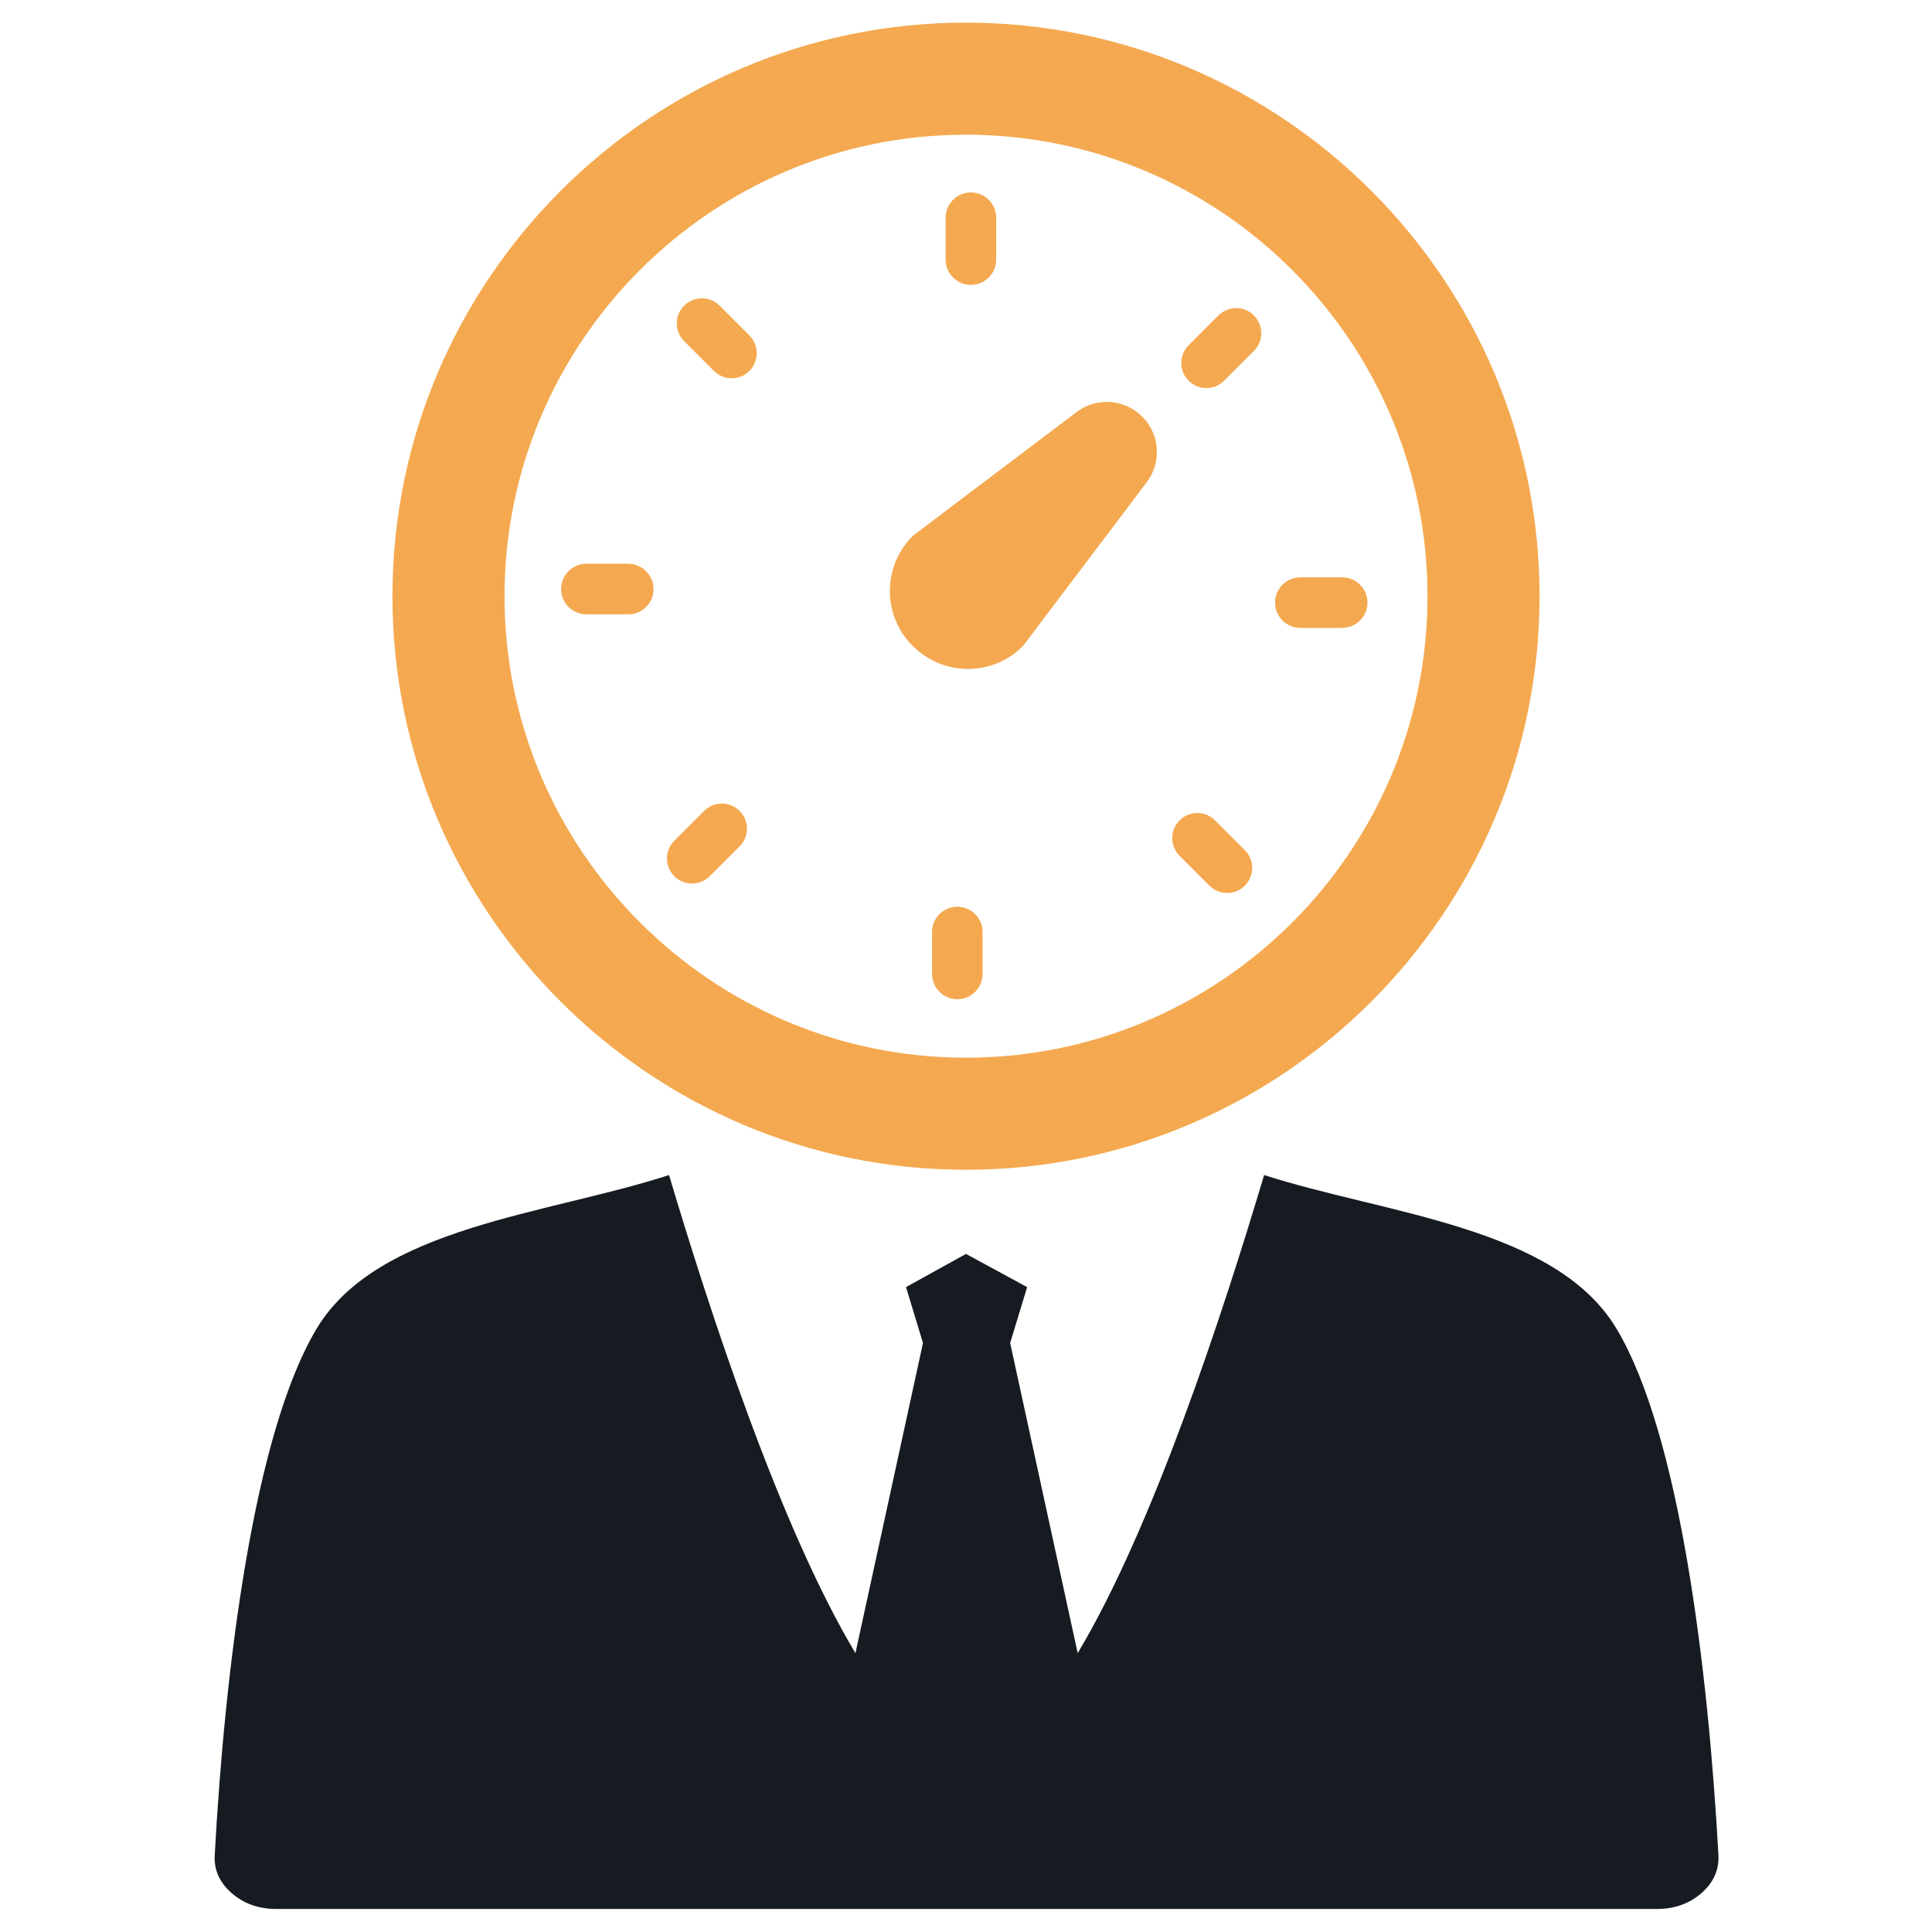
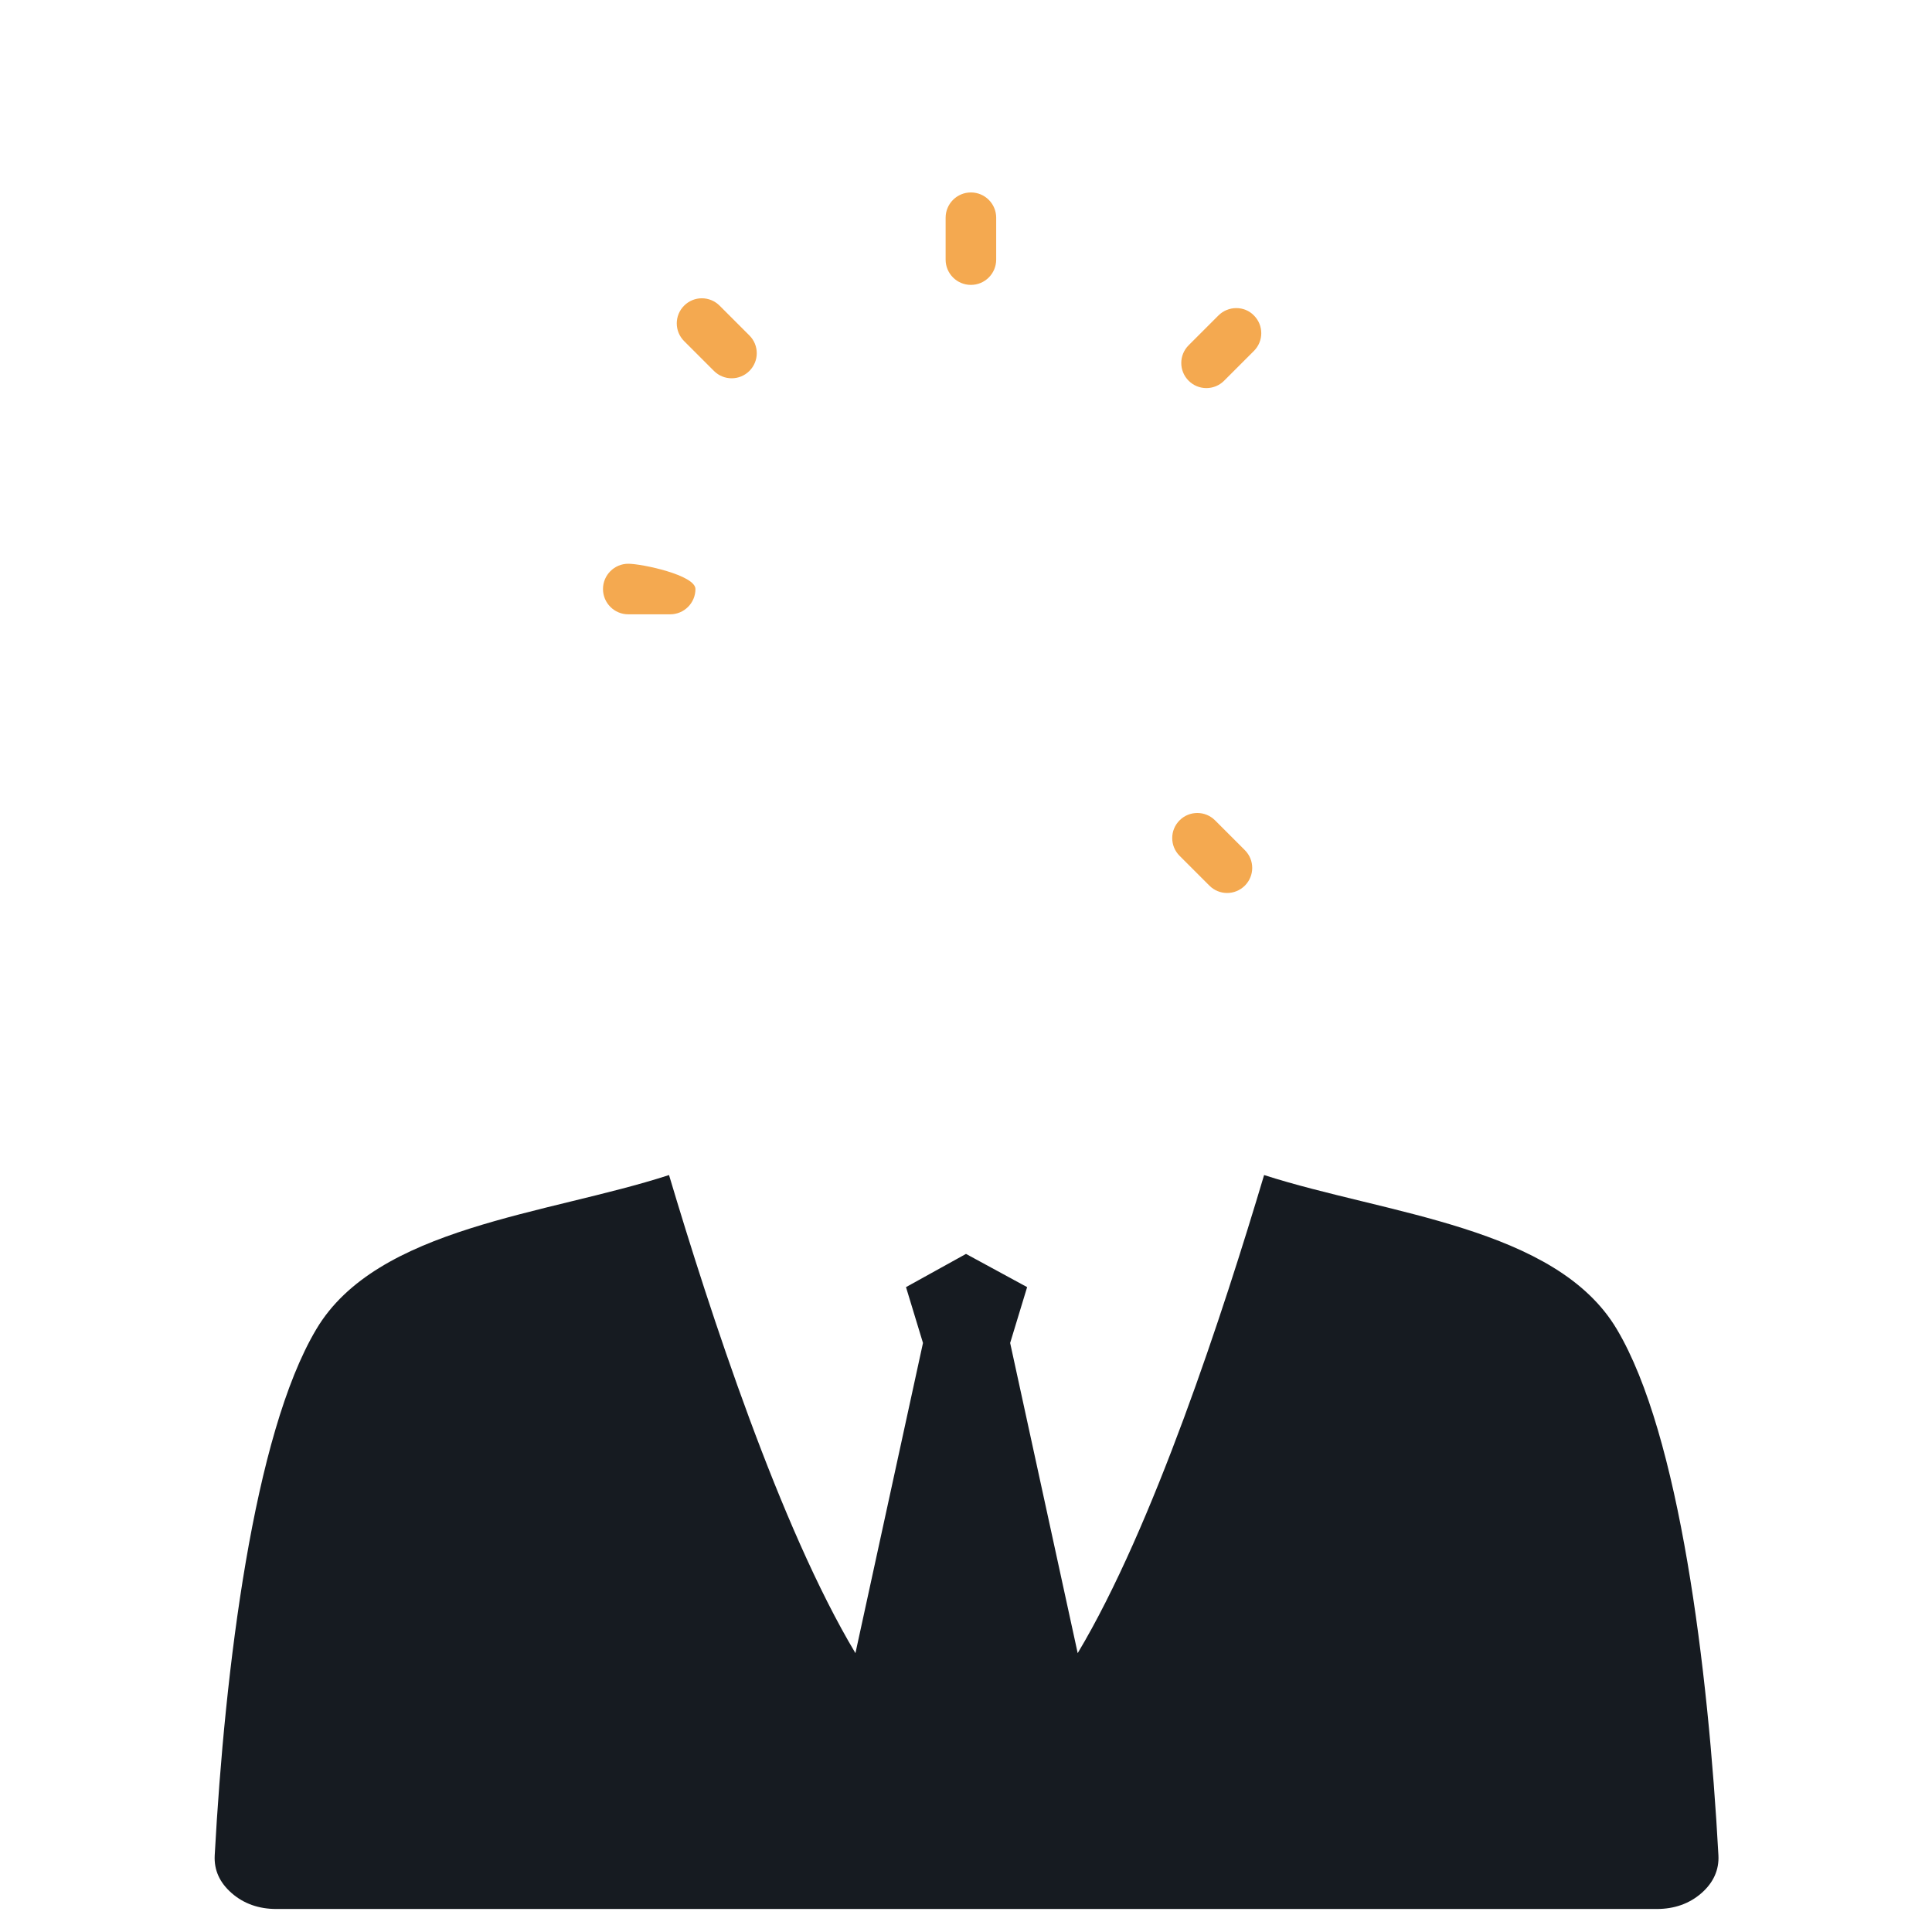
<svg xmlns="http://www.w3.org/2000/svg" version="1.1" id="Layer_1" x="0px" y="0px" viewBox="0 0 512 512" style="enable-background:new 0 0 512 512;" xml:space="preserve">
  <style type="text/css">
	.st0{fill-rule:evenodd;clip-rule:evenodd;fill:#F4A950;}
	.st1{fill-rule:evenodd;clip-rule:evenodd;fill:#161B21;}
</style>
  <g>
    <g>
-       <path class="st0" d="M302.7,110.4c-4.7-4.7-12.1-5.2-17.4-1.2l-43.4,32.8c-8.1,8.1-8.1,21.2,0,29.2c8.1,8.1,21.2,8.1,29.2,0    l32.8-43.4C307.9,122.5,307.4,115.1,302.7,110.4L302.7,110.4z" />
-       <path class="st0" d="M256,6c-83.8,0-152,68.2-152,152c0,83.8,68.2,152,152,152c83.8,0,152-68.2,152-152C408,74.2,339.8,6,256,6z     M256,280.3c-67.4,0-122.3-54.9-122.3-122.3S188.6,35.7,256,35.7S378.3,90.5,378.3,158S323.5,280.3,256,280.3z" />
      <path class="st0" d="M257.3,75.5c3.7,0,6.7-3,6.7-6.7V57.7c0-3.7-3-6.7-6.7-6.7c-3.7,0-6.7,3-6.7,6.7v11.1    C250.6,72.5,253.6,75.5,257.3,75.5z" />
      <path class="st0" d="M190.7,81c-2.6-2.6-6.8-2.6-9.4,0c-2.6,2.6-2.6,6.8,0,9.4l7.9,7.9c2.6,2.6,6.8,2.6,9.4,0    c2.6-2.6,2.6-6.8,0-9.4L190.7,81z" />
-       <path class="st0" d="M166.5,149.4h-11.1c-3.7,0-6.7,3-6.7,6.7s3,6.7,6.7,6.7h11.1c3.7,0,6.7-3,6.7-6.7S170.1,149.4,166.5,149.4z" />
-       <path class="st0" d="M186.6,214.9l-7.9,7.9c-2.6,2.6-2.6,6.8,0,9.4c2.6,2.6,6.8,2.6,9.4,0l7.9-7.9c2.6-2.6,2.6-6.8,0-9.4    C193.4,212.3,189.2,212.3,186.6,214.9z" />
-       <path class="st0" d="M253.7,240.3c-3.7,0-6.7,3-6.7,6.7v11.1c0,3.7,3,6.7,6.7,6.7s6.7-3,6.7-6.7v-11.1    C260.4,243.3,257.4,240.3,253.7,240.3z" />
+       <path class="st0" d="M166.5,149.4c-3.7,0-6.7,3-6.7,6.7s3,6.7,6.7,6.7h11.1c3.7,0,6.7-3,6.7-6.7S170.1,149.4,166.5,149.4z" />
      <path class="st0" d="M322,217.4c-2.6-2.6-6.8-2.6-9.4,0c-2.6,2.6-2.6,6.8,0,9.4l7.9,7.9c2.6,2.6,6.8,2.6,9.4,0    c2.6-2.6,2.6-6.8,0-9.4L322,217.4z" />
-       <path class="st0" d="M355.7,153h-11.1c-3.7,0-6.7,3-6.7,6.7c0,3.7,3,6.7,6.7,6.7h11.1c3.7,0,6.7-3,6.7-6.7    C362.4,156,359.4,153,355.7,153z" />
      <path class="st0" d="M322.9,83.6l-7.9,7.9c-2.6,2.6-2.6,6.8,0,9.4c2.6,2.6,6.8,2.6,9.4,0l7.9-7.9c2.6-2.6,2.6-6.8,0-9.4    C329.8,81,325.5,81,322.9,83.6z" />
    </g>
    <path class="st1" d="M256,332.3l-15.9,8.8l4.5,14.8l-17.9,82.2c-20-33.4-38.6-90.5-49.4-126.7c-32.3,10.5-77.4,13.7-93.5,40.9   c-16.6,27.9-24.2,89.9-26.9,139.4c-0.2,3.9,1.3,7.2,4.5,10c3.2,2.8,7.2,4.2,11.8,4.2h365.9c4.6,0,8.6-1.4,11.8-4.2   c3.2-2.8,4.7-6.2,4.5-10c-2.7-49.6-10.3-111.5-26.9-139.4c-16.1-27.2-61.2-30.5-93.5-40.9c-10.8,36.2-29.4,93.3-49.4,126.7   l-17.9-82.2l4.5-14.8L256,332.3L256,332.3z" />
  </g>
</svg>